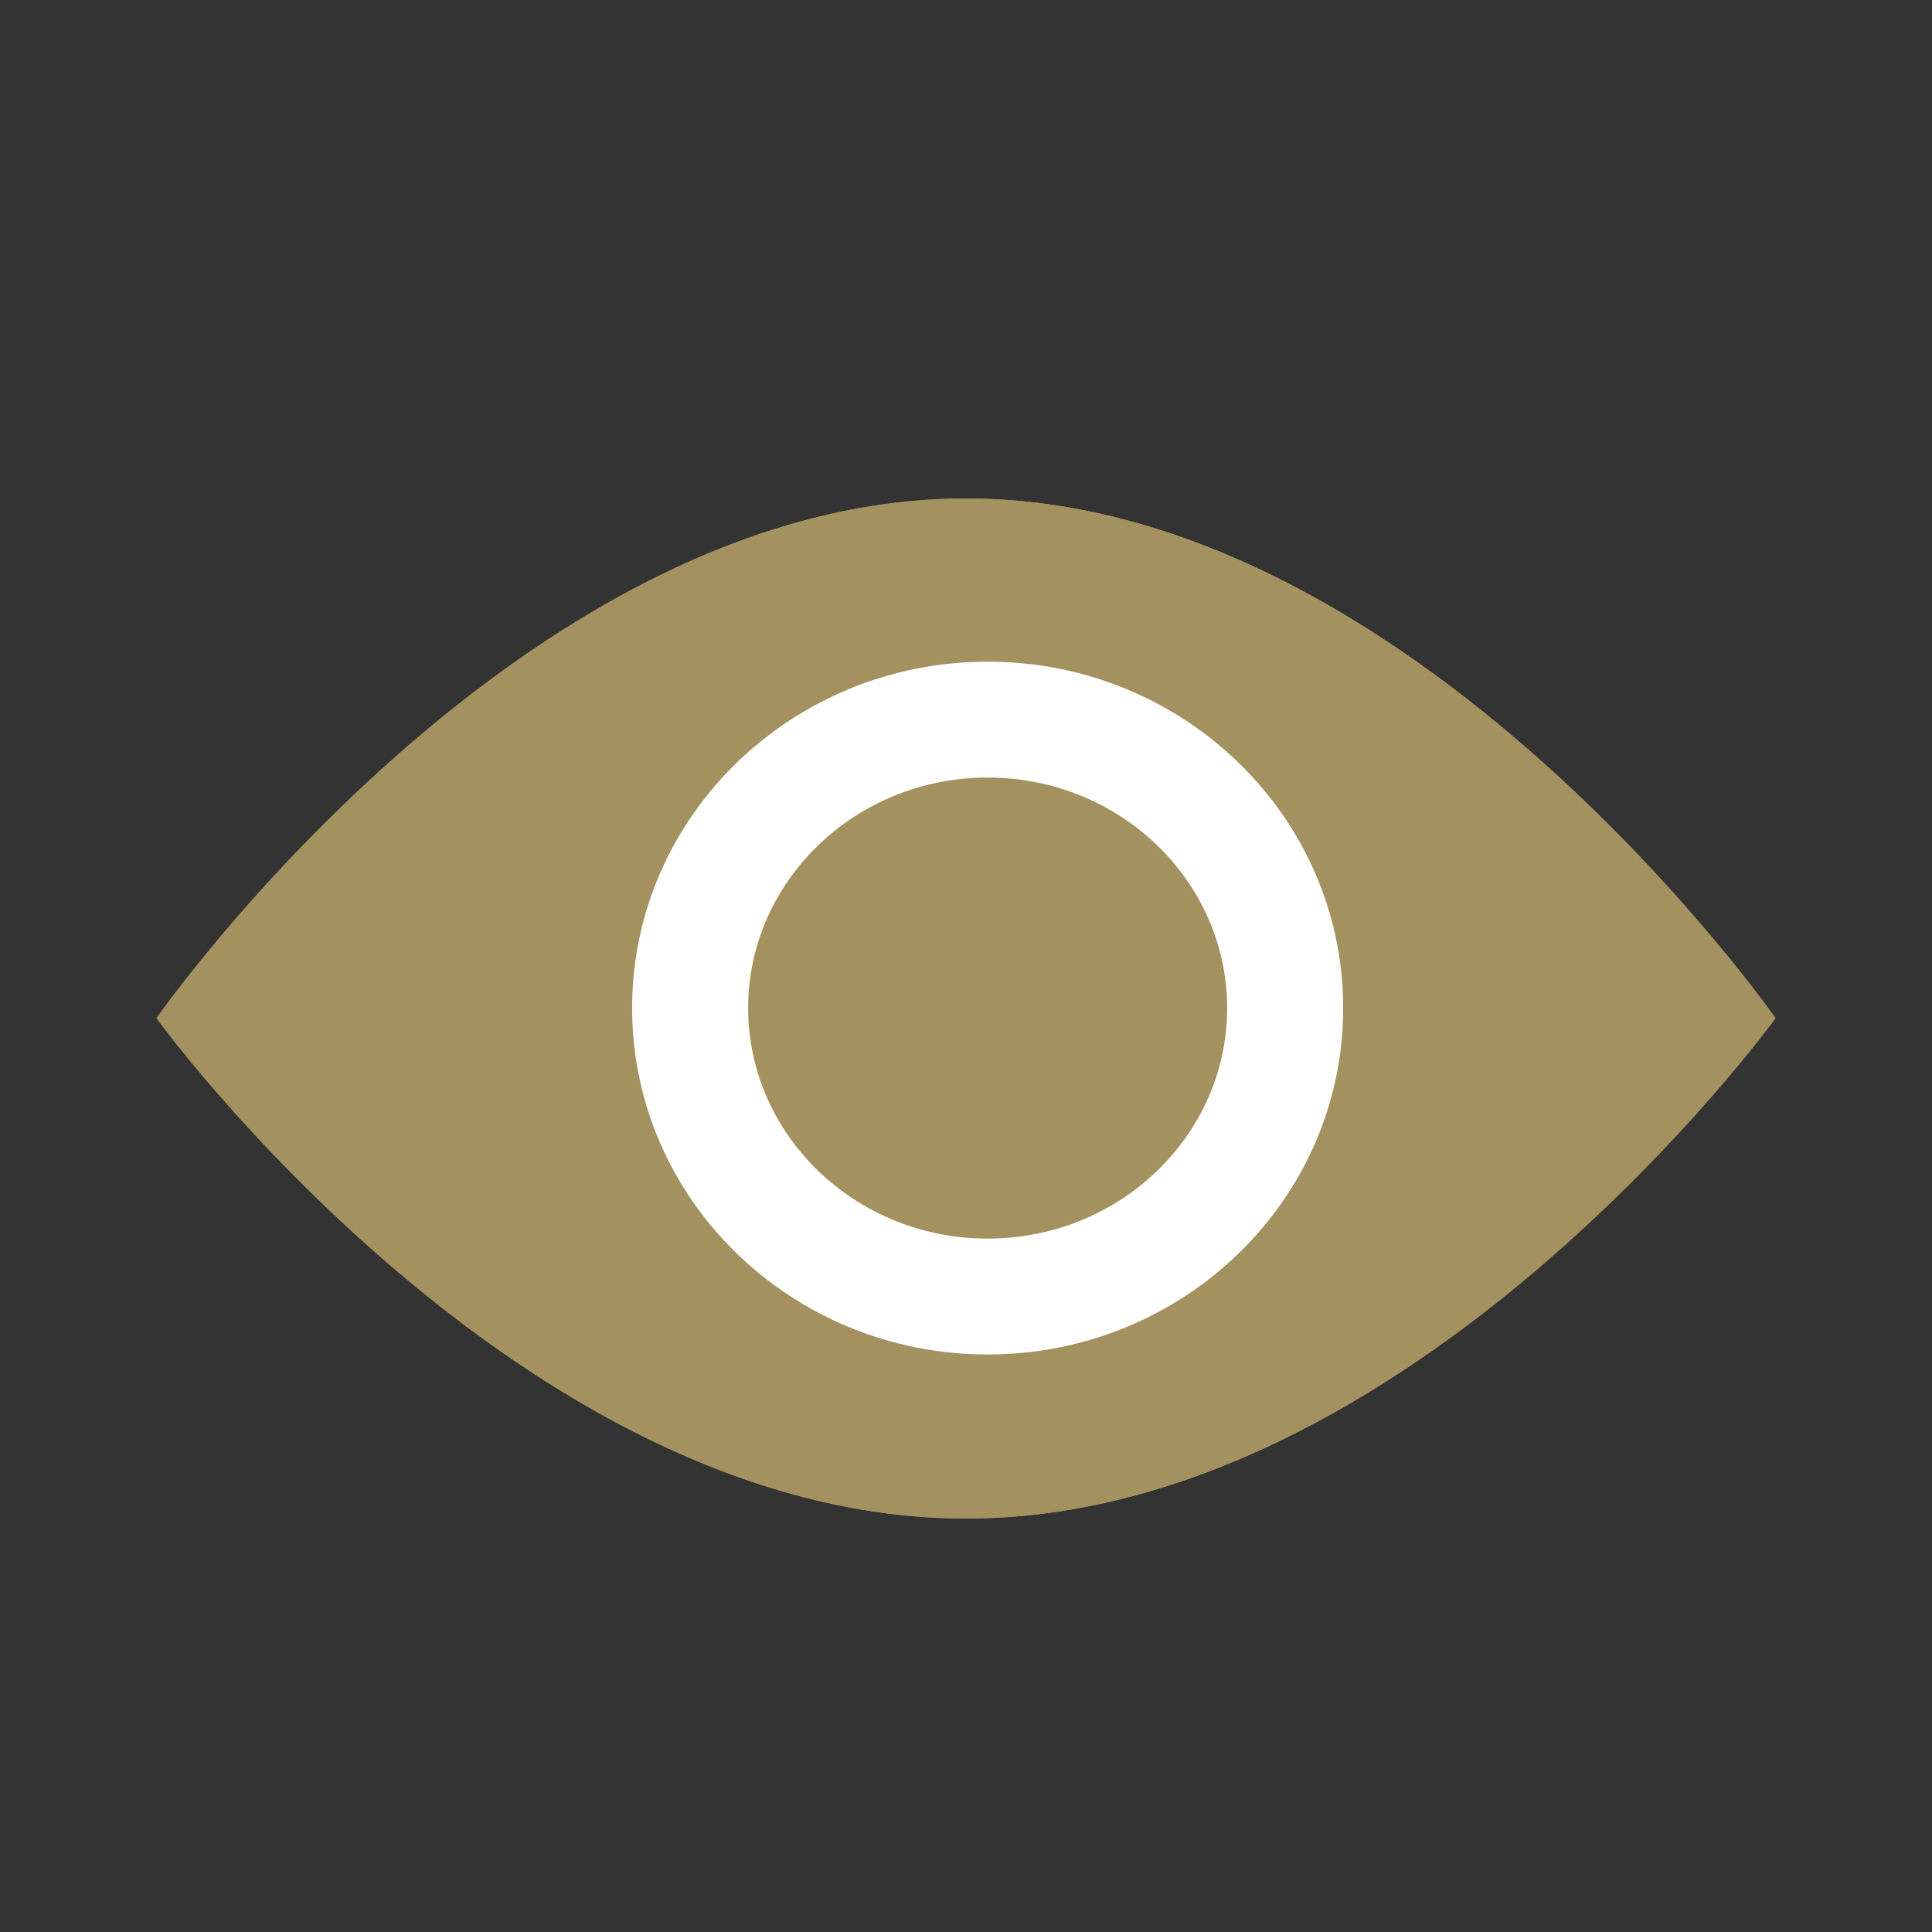
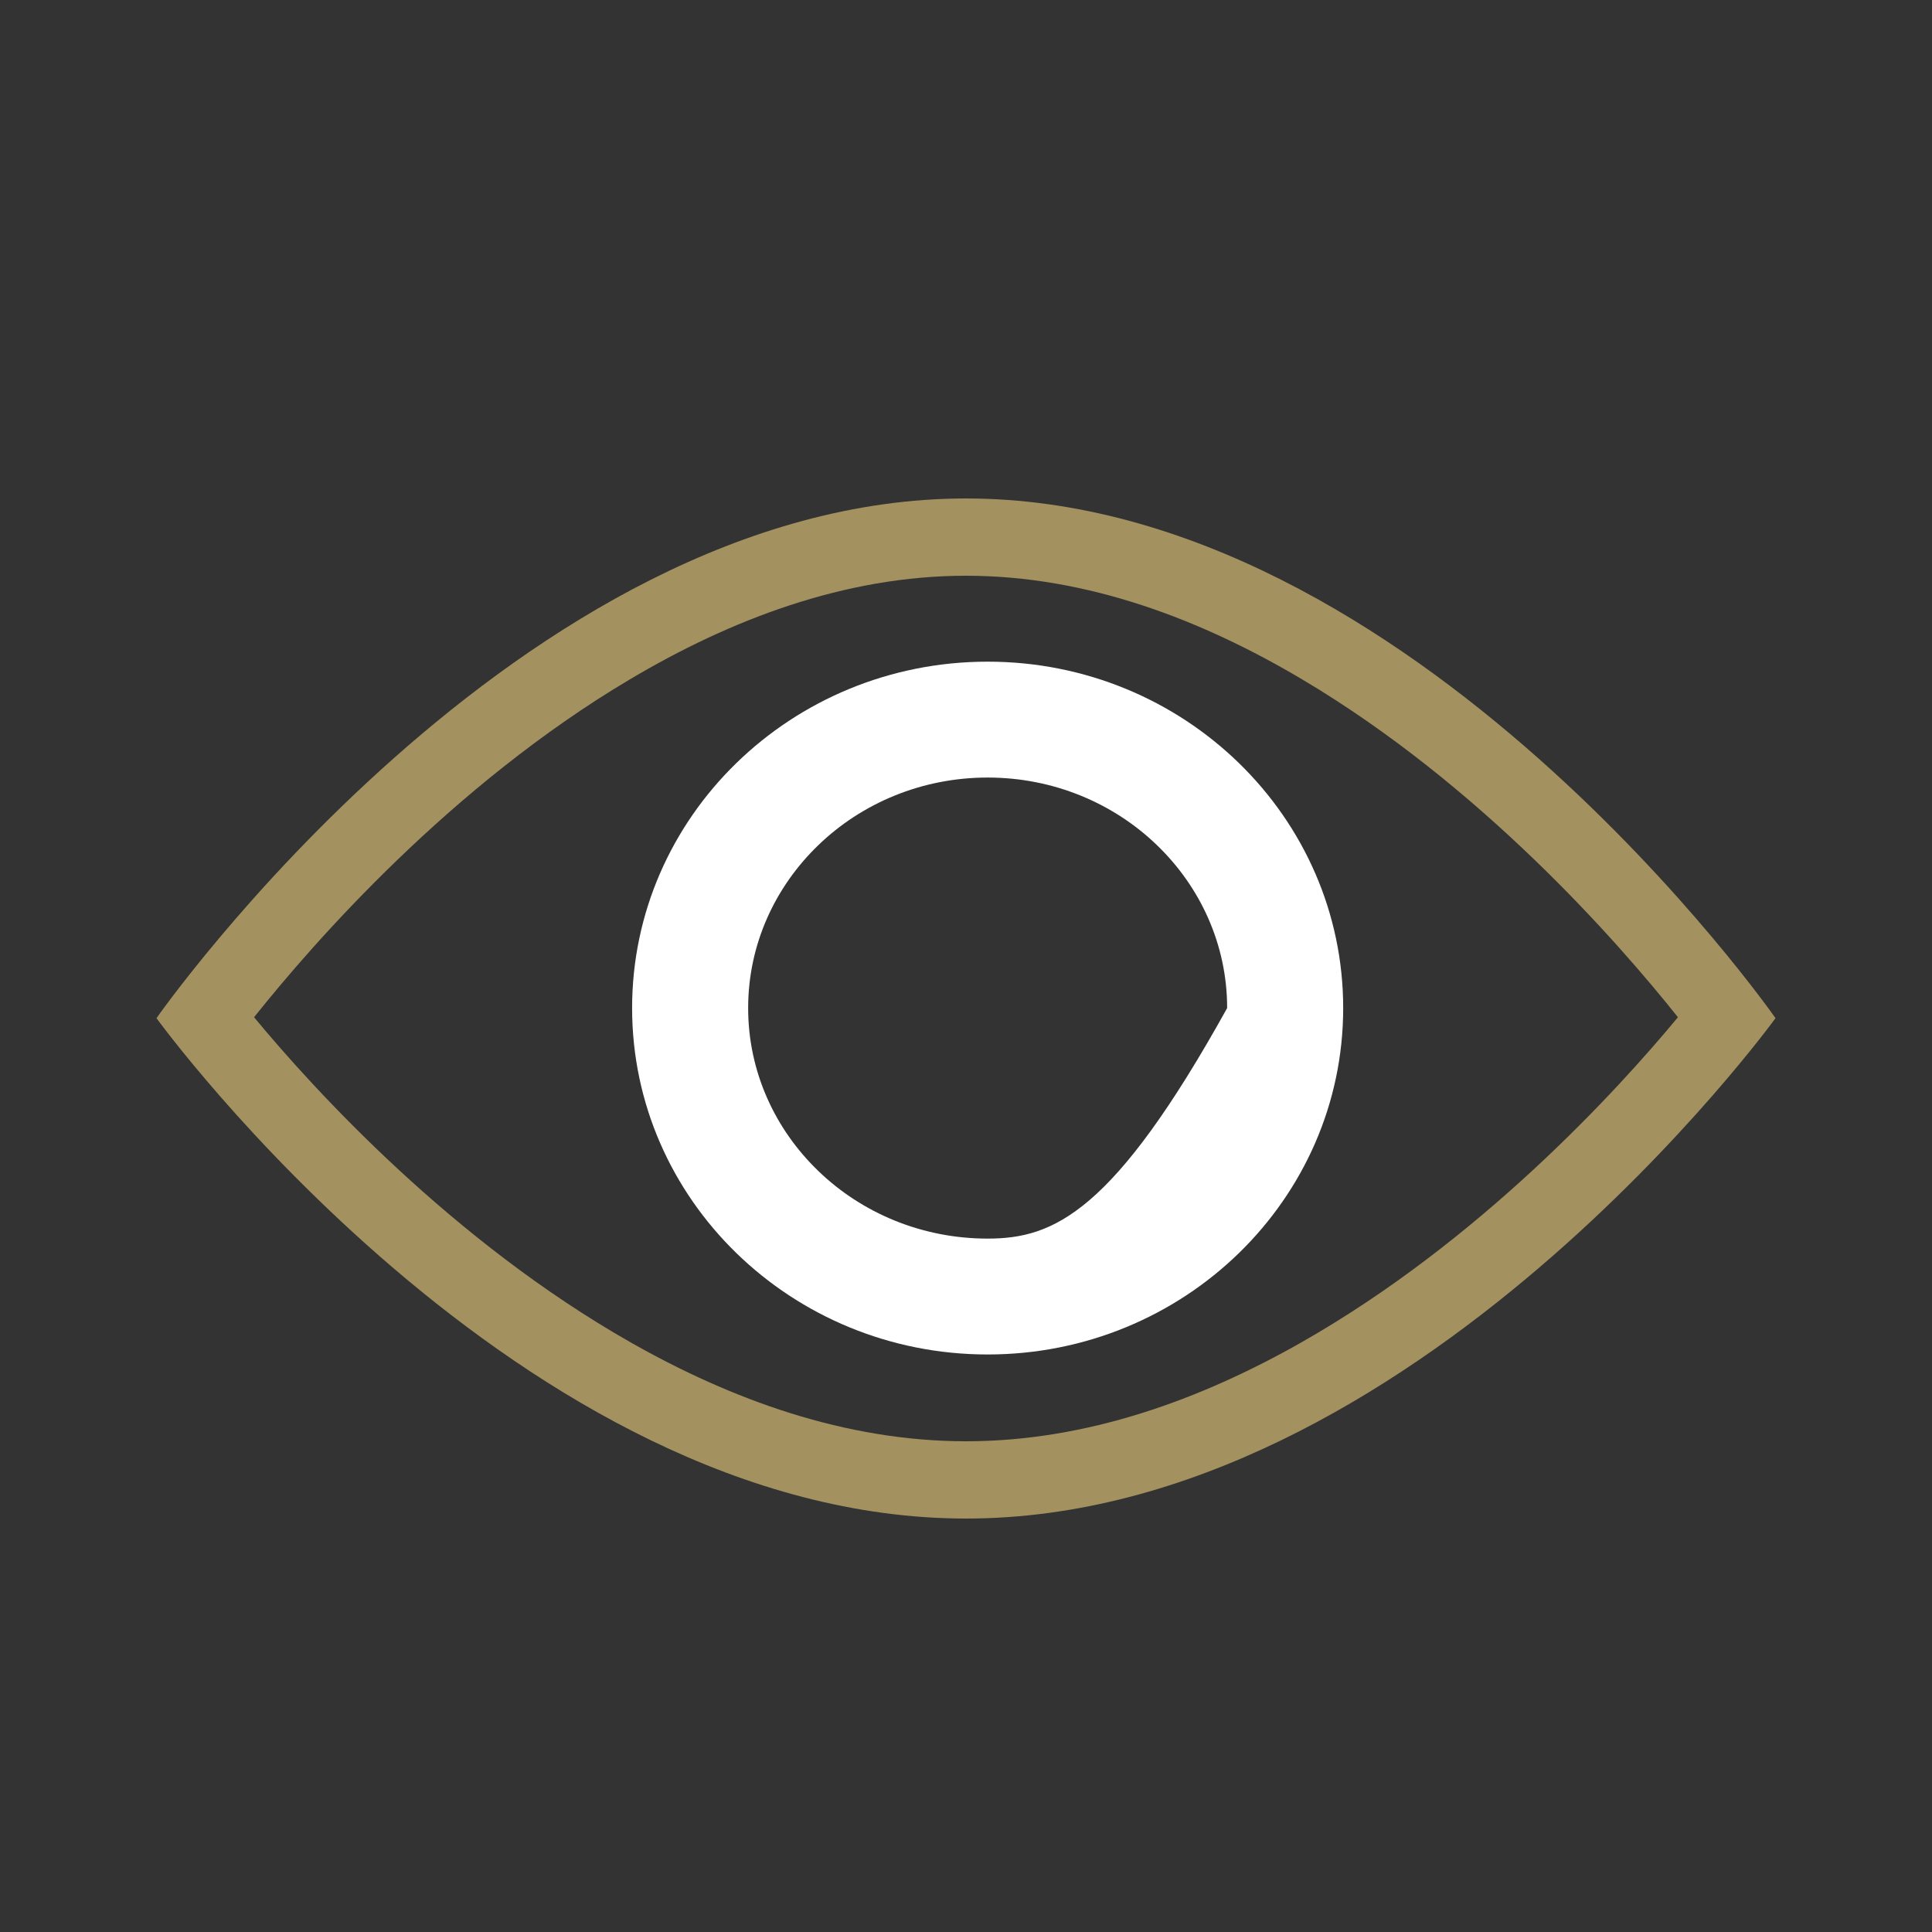
<svg xmlns="http://www.w3.org/2000/svg" xmlns:ns1="http://www.serif.com/" width="100%" height="100%" viewBox="0 0 1000 1000" version="1.1" xml:space="preserve" style="fill-rule:evenodd;clip-rule:evenodd;stroke-linejoin:round;stroke-miterlimit:2;">
  <rect x="0" y="0" width="1000" height="1000" fill="#333333" stroke="none" />
  <g transform="matrix(1,0,0,1,-67117,0)">
-     <rect id="DEVOS-EYE" ns1:id="DEVOS EYE" x="67117" y="0" width="1000" height="1000" style="fill:none;" />
    <g id="DEVOS-EYE1" ns1:id="DEVOS EYE">
      <g transform="matrix(1,0,0,1,-221,-119)">
-         <path d="M67838,377C68069.3,377 68257,646 68257,646C68257,646 68069.3,905 67838,905C67606.7,905 67419,646 67419,646C67419,646 67606.7,377 67838,377Z" style="fill:rgb(163,145,95);" />
        <path d="M67838,377C68069.3,377 68257,646 68257,646C68257,646 68069.3,905 67838,905C67606.7,905 67419,646 67419,646C67419,646 67606.7,377 67838,377ZM67838,417C67900.9,417 67960.1,439.805 68012.2,470.77C68104.4,525.515 68175.1,606.141 68206.5,645.521C68174.8,683.77 68103.8,761.428 68011.5,813.864C67959.5,843.379 67900.6,865 67838,865C67775.4,865 67716.5,843.379 67664.5,813.864C67572.2,761.428 67501.2,683.77 67469.5,645.521C67500.9,606.141 67571.6,525.515 67663.8,470.77C67715.9,439.805 67775.1,417 67838,417Z" style="fill:rgb(163,145,95);" />
      </g>
      <g transform="matrix(1.129,0,0,1.1,-8732.84,-90.923)">
-         <path d="M67636,394C67726,394 67799,467.038 67799,557C67799,646.962 67726,720 67636,720C67546,720 67473,646.962 67473,557C67473,467.038 67546,394 67636,394ZM67636,448.526C67666.2,448.526 67693.7,460.61 67713.6,480.316C67733.4,499.876 67745.8,526.989 67745.8,557C67745.8,587.011 67733.4,614.124 67713.6,633.684C67693.7,653.39 67666.2,665.474 67636,665.474C67605.8,665.474 67578.3,653.39 67558.4,633.684C67538.6,614.124 67526.2,587.011 67526.2,557C67526.2,526.989 67538.6,499.876 67558.4,480.316C67578.3,460.61 67605.8,448.526 67636,448.526Z" style="fill:white;" />
+         <path d="M67636,394C67726,394 67799,467.038 67799,557C67799,646.962 67726,720 67636,720C67546,720 67473,646.962 67473,557C67473,467.038 67546,394 67636,394ZM67636,448.526C67666.2,448.526 67693.7,460.61 67713.6,480.316C67733.4,499.876 67745.8,526.989 67745.8,557C67693.7,653.39 67666.2,665.474 67636,665.474C67605.8,665.474 67578.3,653.39 67558.4,633.684C67538.6,614.124 67526.2,587.011 67526.2,557C67526.2,526.989 67538.6,499.876 67558.4,480.316C67578.3,460.61 67605.8,448.526 67636,448.526Z" style="fill:white;" />
      </g>
    </g>
  </g>
</svg>